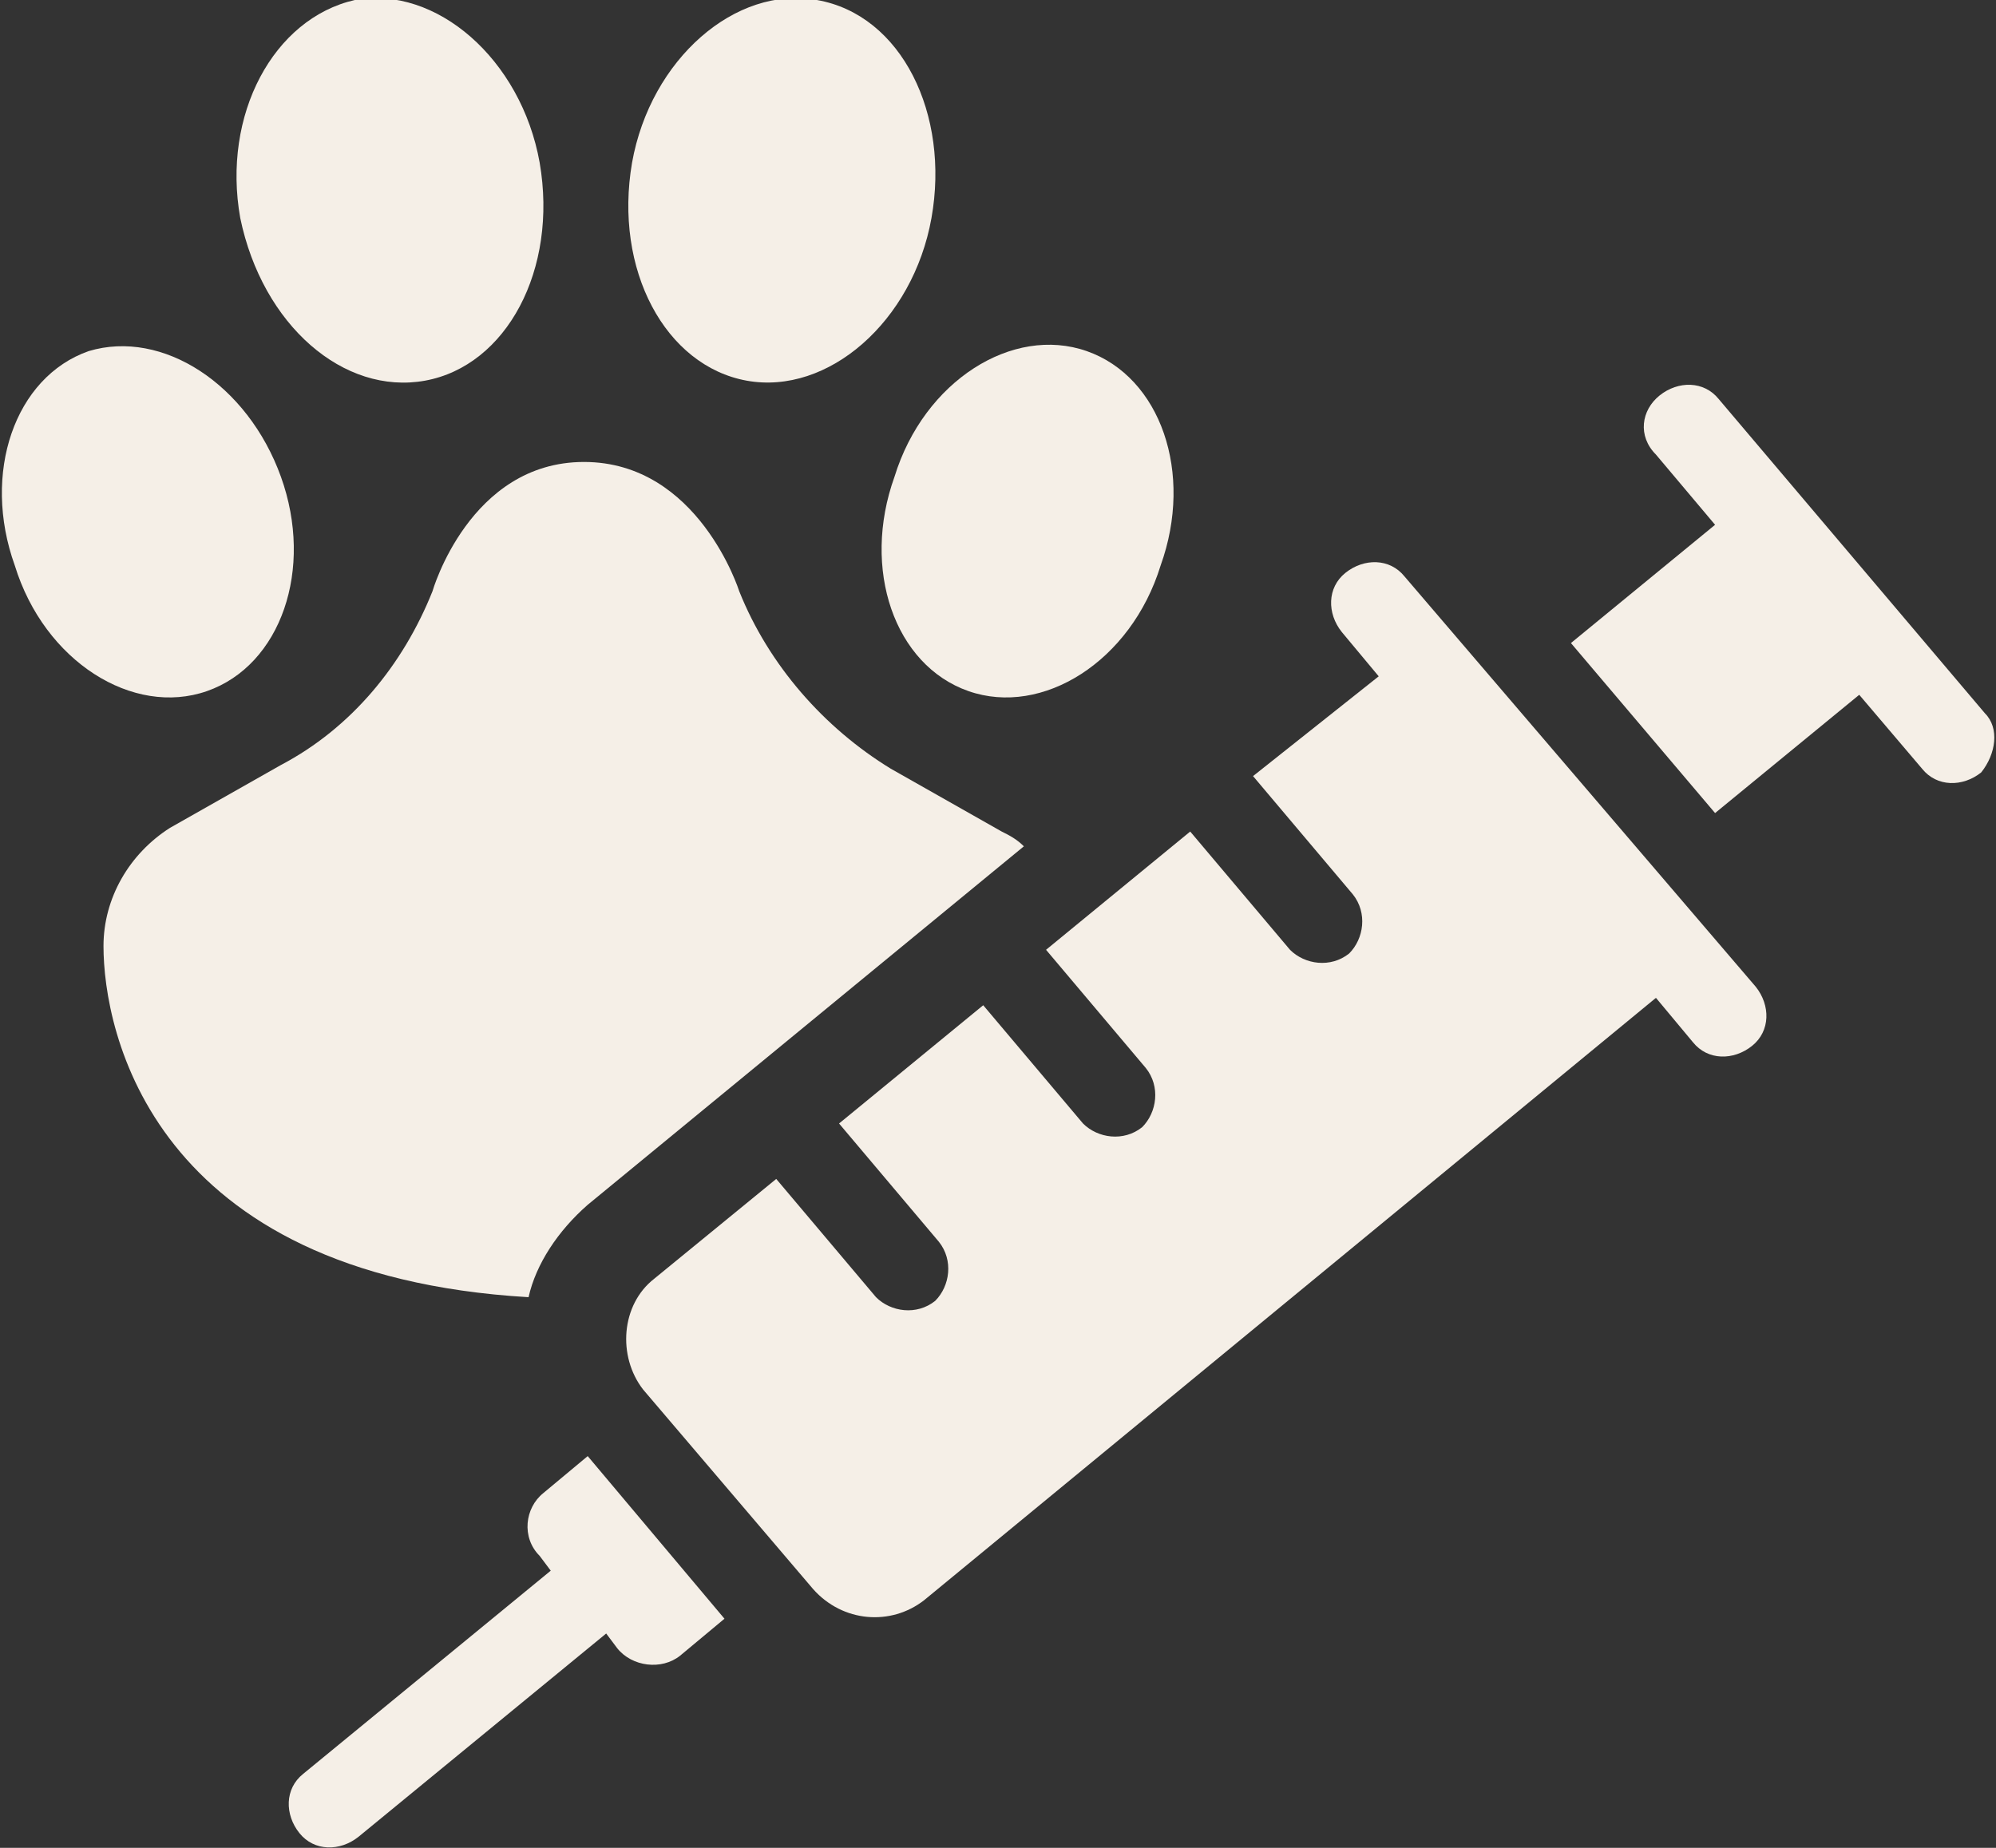
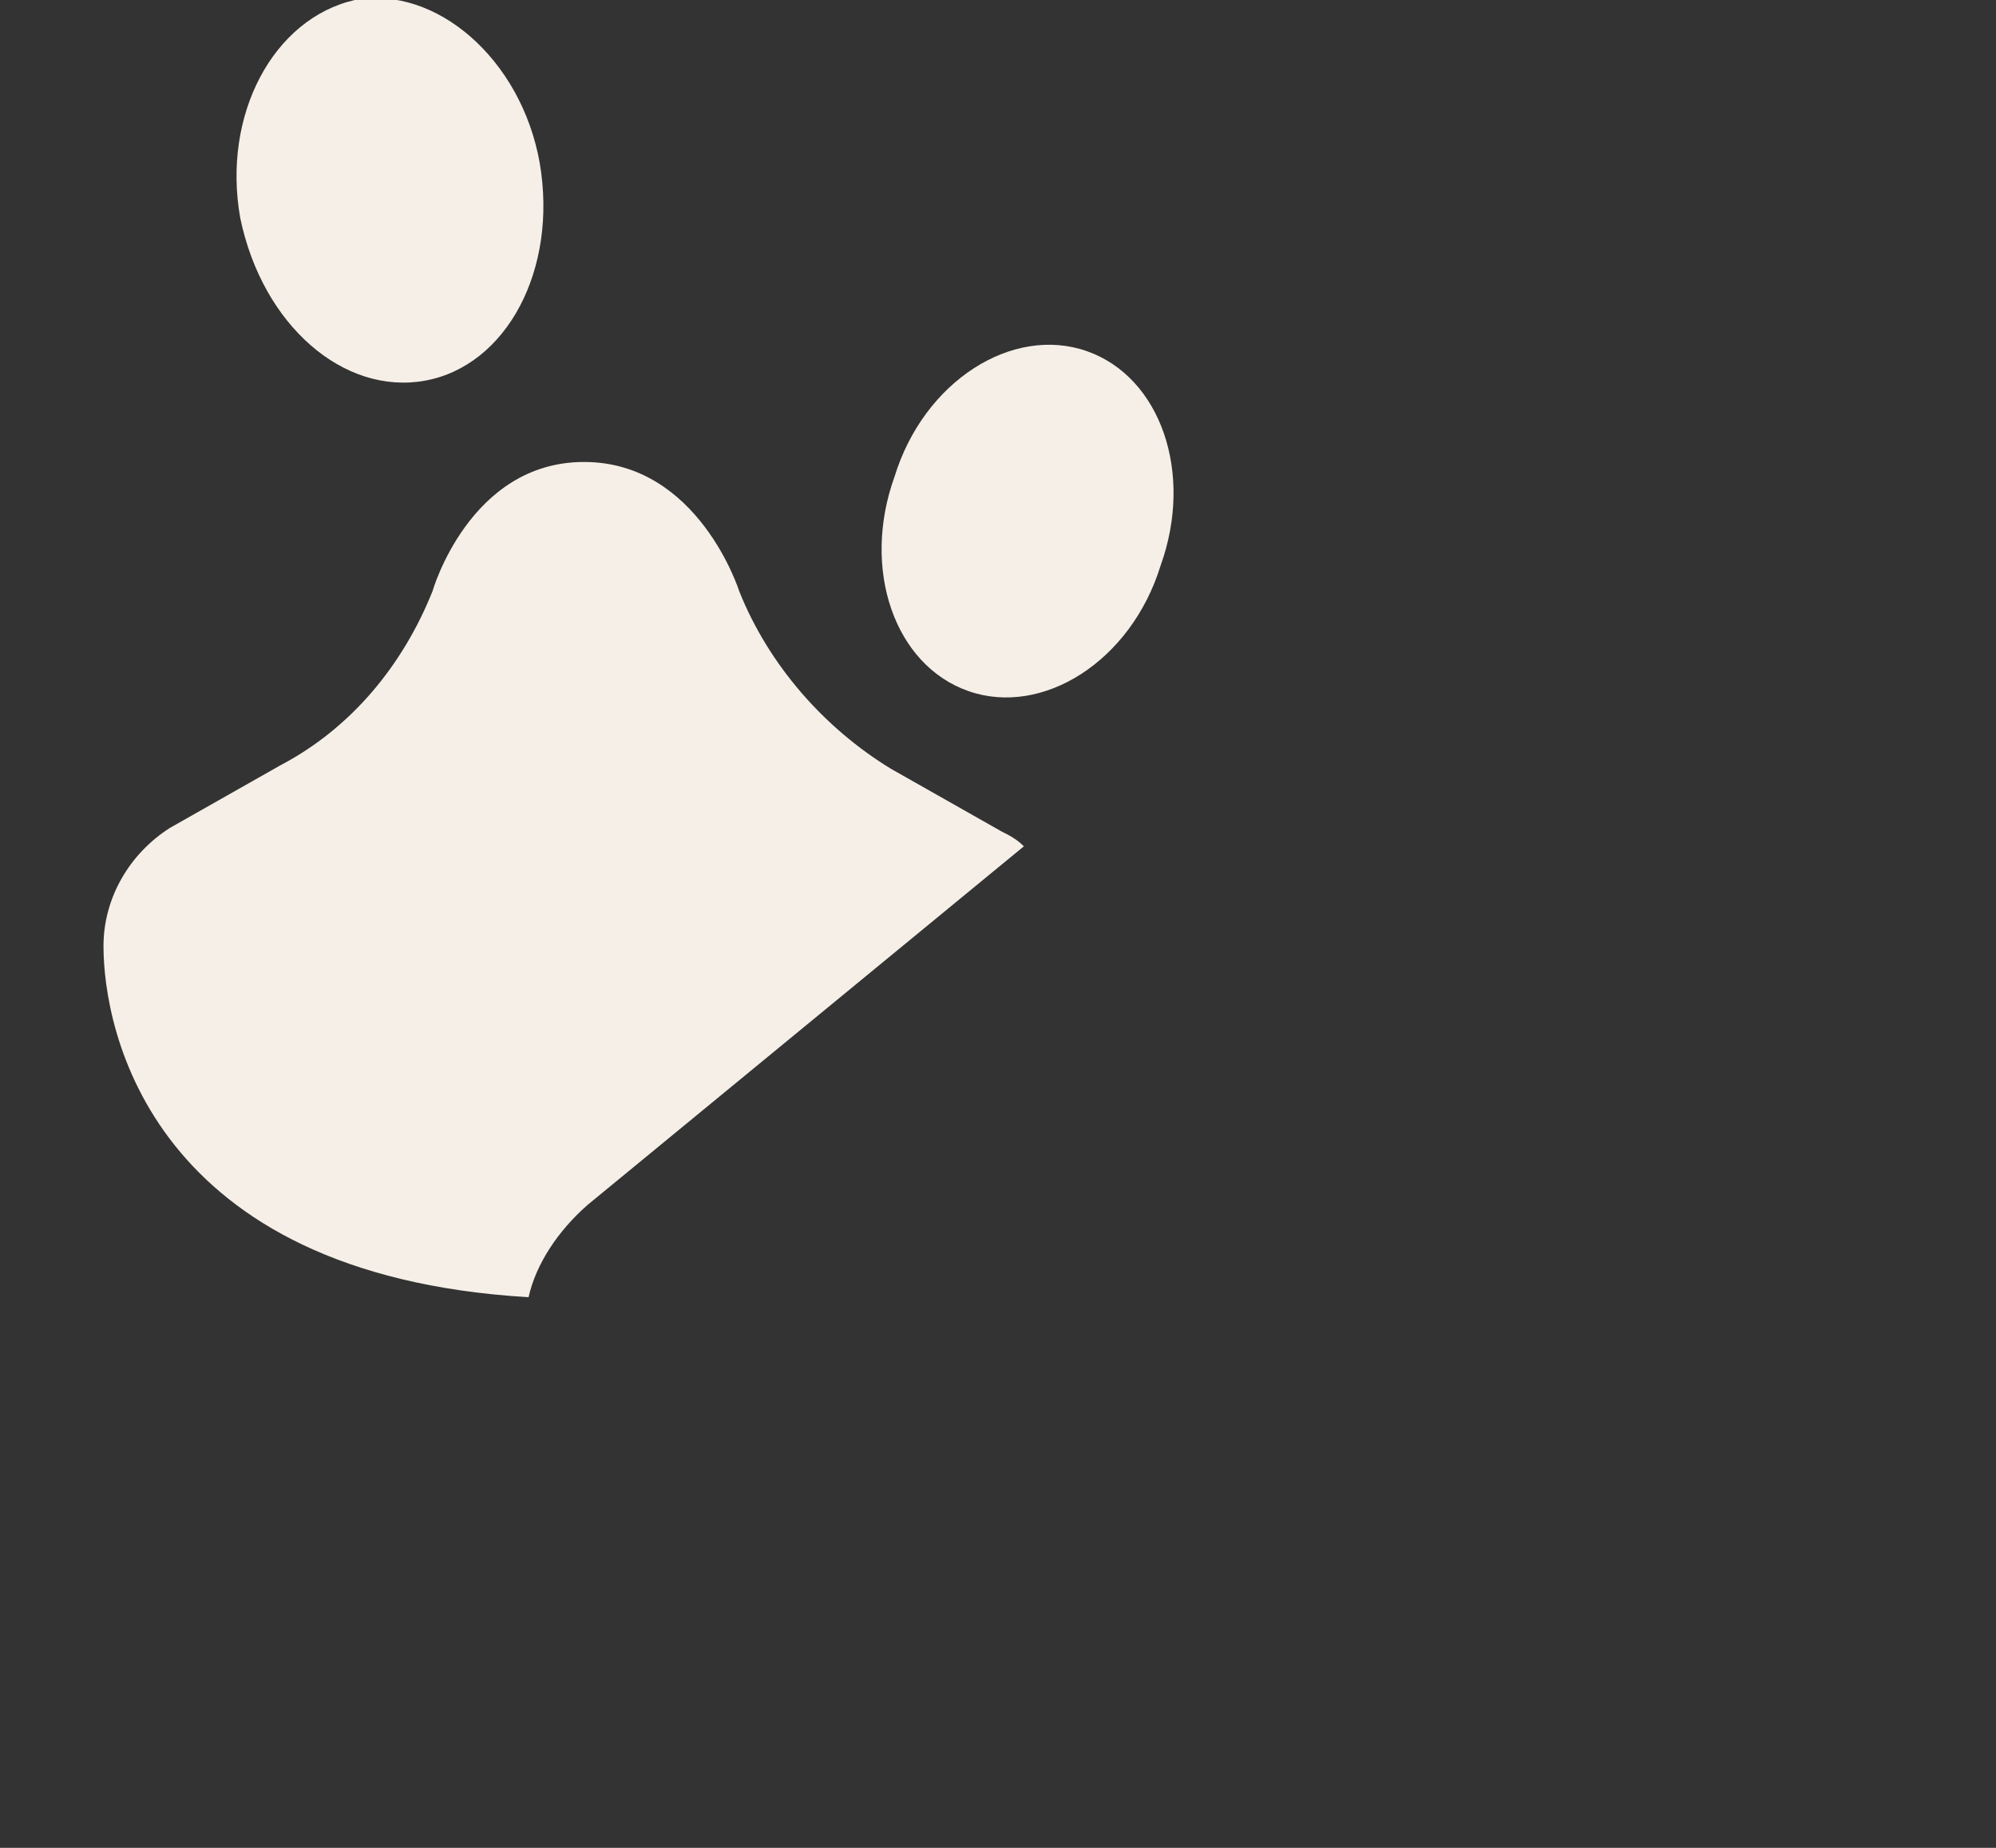
<svg xmlns="http://www.w3.org/2000/svg" version="1.1" id="Layer_1" x="0px" y="0px" width="54px" height="50px" viewBox="0 0 54 50" style="enable-background:new 0 0 54 50;" xml:space="preserve">
  <rect x="0" y="0" width="54" height="50" fill="#333333" stroke="none" />
  <style type="text/css">
	.st0{fill:#F5EFE7;}
</style>
  <g>
    <path class="st0" d="M11.5,10.3c2.2-0.4,3.6-3,3.1-5.9c-0.5-2.8-2.8-4.8-5-4.4C7.4,0.5,6,3.1,6.5,5.9C7.1,8.8,9.3,10.7,11.5,10.3z" />
-     <path class="st0" d="M5.6,18.7c2-0.7,2.9-3.3,2-5.8c-0.9-2.5-3.2-4-5.2-3.4c-2,0.7-2.9,3.3-2,5.8C1.2,17.9,3.6,19.4,5.6,18.7z" />
-     <path class="st0" d="M20.2,10.3c2.2,0.4,4.5-1.6,5-4.4c0.5-2.8-0.8-5.5-3.1-5.9c-2.2-0.4-4.5,1.6-5,4.4C16.6,7.3,18,9.9,20.2,10.3z   " />
    <path class="st0" d="M26.2,18.7c2,0.7,4.4-0.8,5.2-3.4c0.9-2.5,0-5.1-2-5.8c-2-0.7-4.4,0.8-5.2,3.4C23.3,15.4,24.2,18,26.2,18.7z" />
    <path class="st0" d="M15.9,32.6l11.8-9.7c-0.2-0.2-0.4-0.3-0.6-0.4l-3-1.7C22.3,19.7,20.8,18,20,16c0,0-1.1-3.5-4.2-3.5   c-3.1,0-4.1,3.5-4.1,3.5c-0.8,2-2.2,3.7-4.1,4.7l-3,1.7c-1.1,0.7-1.8,1.9-1.8,3.2c0,2.3,1.3,8.9,11.5,9.5   C14.5,34.2,15.1,33.3,15.9,32.6z" />
-     <path class="st0" d="M14.7,40.4c-0.5,0.4-0.6,1.2-0.1,1.7l0.3,0.4L8.2,48c-0.5,0.4-0.5,1.1-0.1,1.6c0.4,0.5,1.1,0.5,1.6,0.1   l6.7-5.5l0.3,0.4c0.4,0.5,1.2,0.6,1.7,0.2l1.2-1l-3.7-4.4L14.7,40.4z" />
-     <path class="st0" d="M38,15.6c-0.4-0.5-1.1-0.5-1.6-0.1c-0.5,0.4-0.5,1.1-0.1,1.6l1,1.2L33.9,21l2.7,3.2c0.4,0.5,0.3,1.2-0.1,1.6   c-0.5,0.4-1.2,0.3-1.6-0.1l-2.7-3.2l-3.9,3.2l2.7,3.2c0.4,0.5,0.3,1.2-0.1,1.6c-0.5,0.4-1.2,0.3-1.6-0.1l-2.7-3.2l-3.9,3.2l2.7,3.2   c0.4,0.5,0.3,1.2-0.1,1.6c-0.5,0.4-1.2,0.3-1.6-0.1l-2.7-3.2l-3.3,2.7c-0.9,0.7-1,2.1-0.3,3l4.6,5.4c0.8,0.9,2.1,1,3,0.3l19.8-16.3   l1,1.2c0.4,0.5,1.1,0.5,1.6,0.1c0.5-0.4,0.5-1.1,0.1-1.6L38,15.6z" />
-     <path class="st0" d="M53.7,19.3l-7.2-8.5c-0.4-0.5-1.1-0.5-1.6-0.1c-0.5,0.4-0.6,1.1-0.1,1.6l1.6,1.9l-3.9,3.2l3.9,4.6l3.9-3.2   l1.7,2c0.4,0.5,1.1,0.5,1.6,0.1C54,20.4,54.1,19.7,53.7,19.3z" />
  </g>
</svg>